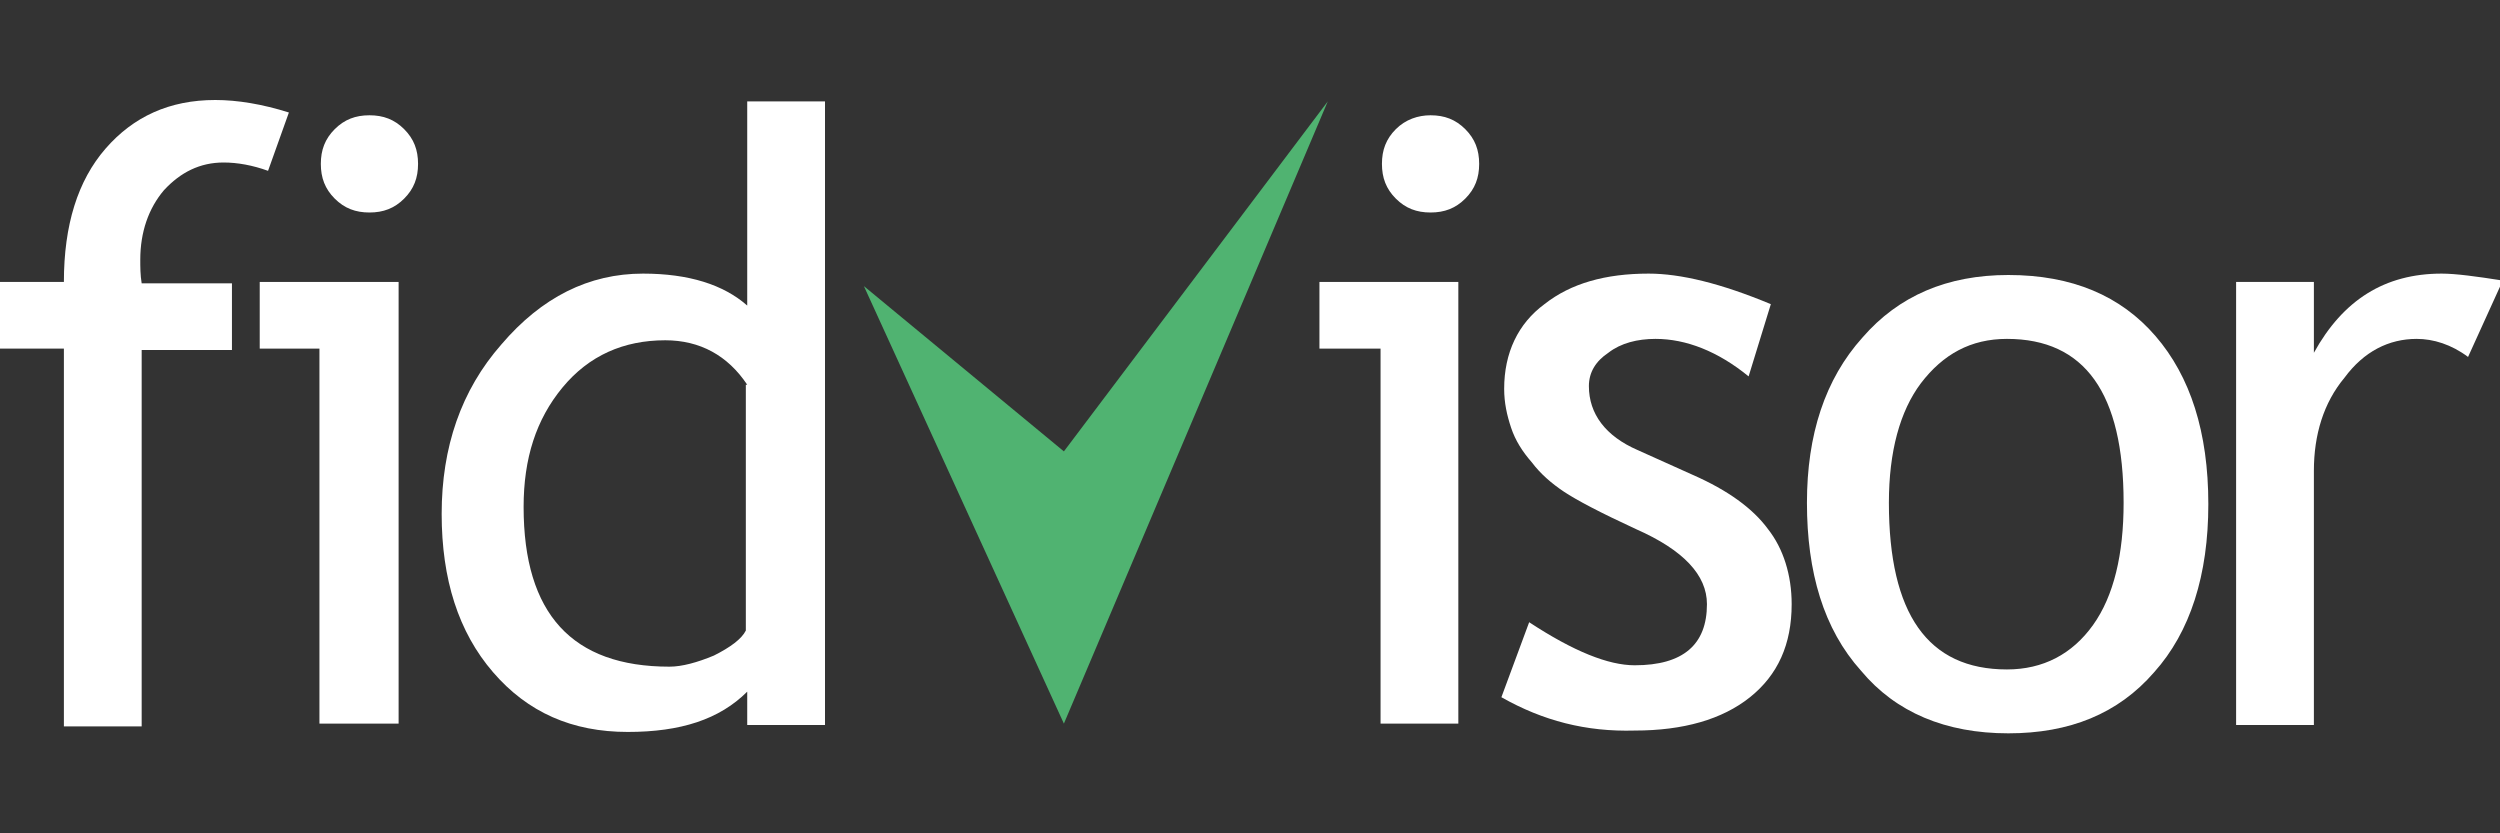
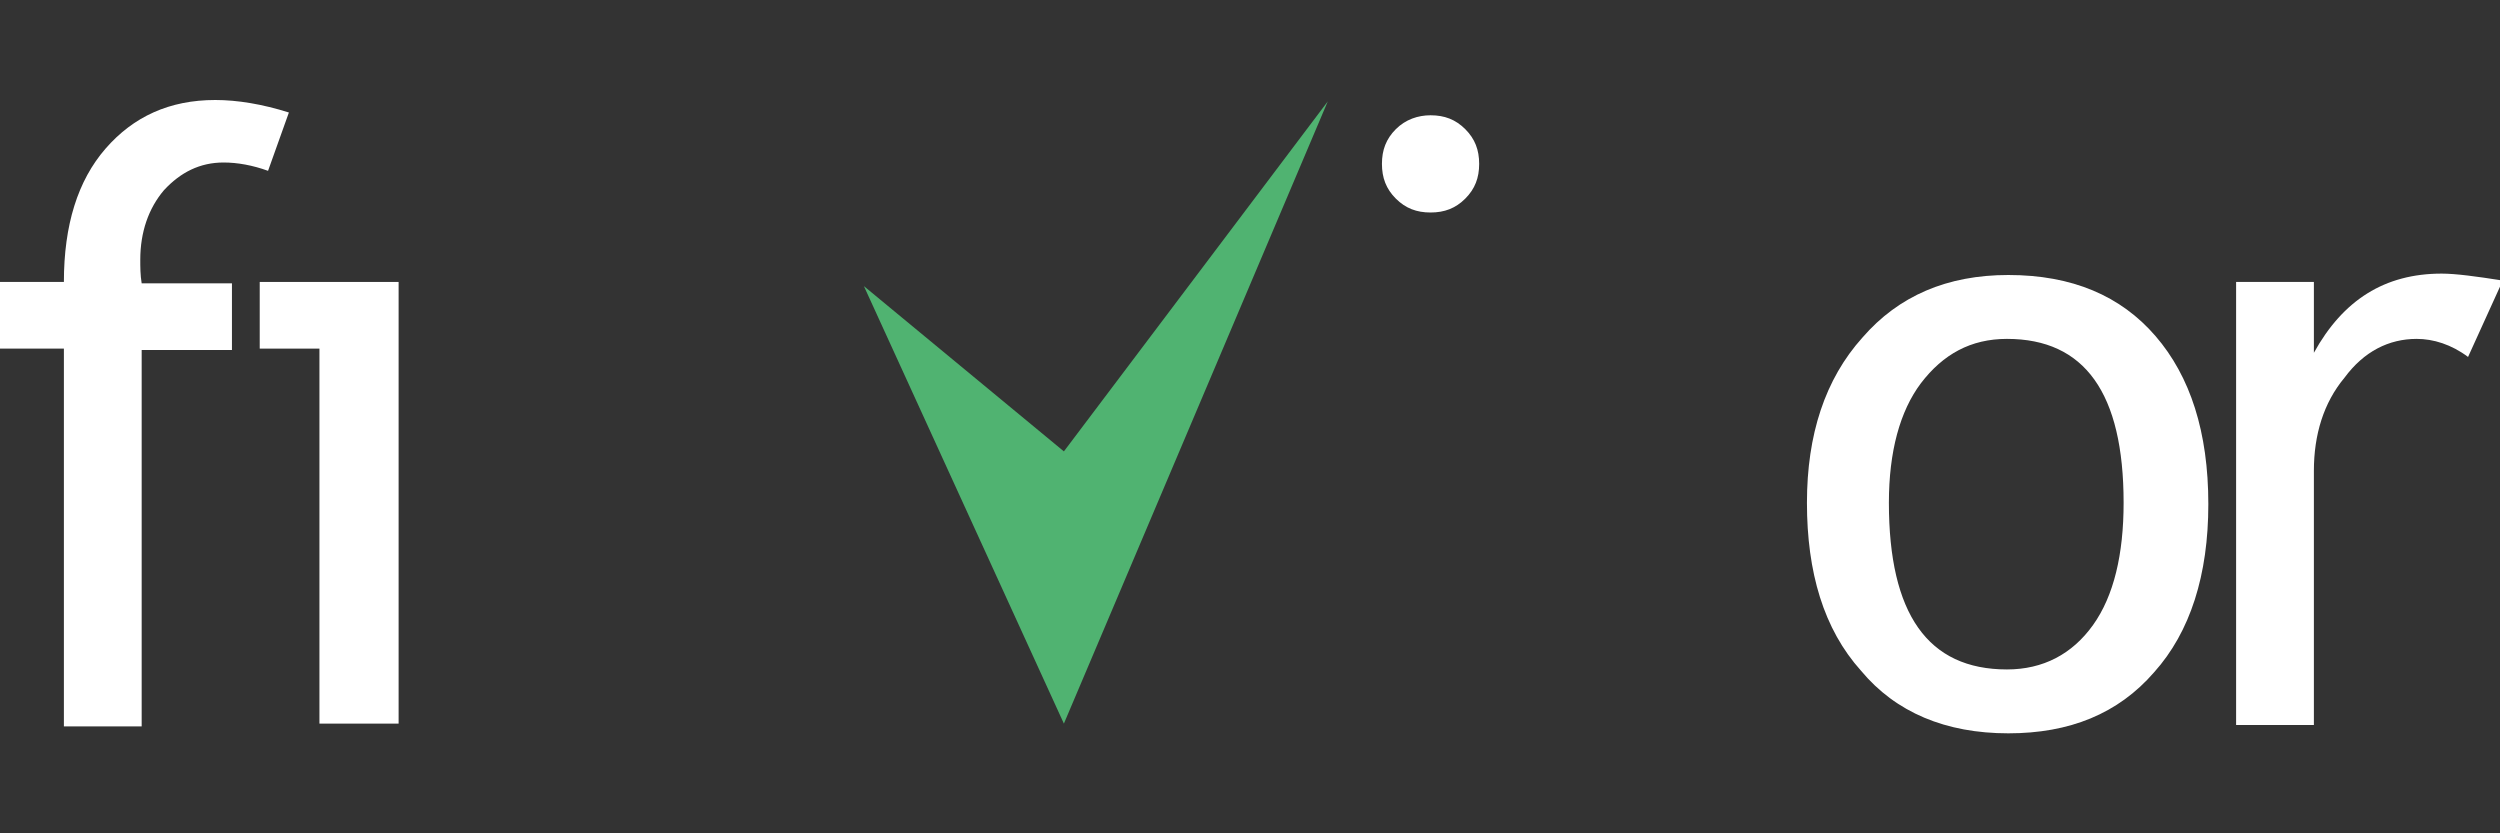
<svg xmlns="http://www.w3.org/2000/svg" version="1.1" id="Layer_1" x="0px" y="0px" viewBox="0 0 180 60" style="enable-background:new 0 0 180 60;" xml:space="preserve">
  <rect x="0" y="0" width="180" height="60" fill="#333333" stroke="none" />
  <style type="text/css">
	.st0{fill:#FFFFFF;}
	.st1{fill:#50B371;}
</style>
  <g>
    <g>
      <path class="st0" d="M19.3,12.3c-1.1-0.4-2.2-0.6-3.2-0.6c-1.7,0-3.1,0.7-4.3,2c-1.1,1.3-1.7,3-1.7,5c0,0.5,0,1.1,0.1,1.7h6.5v4.8    h-6.5v27.1H4.6V25.1H0v-4.8h4.6c0-4.1,1-7.3,3-9.6c2-2.3,4.6-3.5,7.9-3.5c1.6,0,3.4,0.3,5.3,0.9L19.3,12.3z" />
      <polygon class="st0" points="23,52.1 23,25.1 18.7,25.1 18.7,20.3 28.7,20.3 28.7,52.1   " />
-       <path class="st0" d="M26.6,8.3c1,0,1.8,0.3,2.5,1c0.7,0.7,1,1.5,1,2.5c0,1-0.3,1.8-1,2.5c-0.7,0.7-1.5,1-2.5,1c-1,0-1.8-0.3-2.5-1    c-0.7-0.7-1-1.5-1-2.5c0-1,0.3-1.8,1-2.5C24.8,8.6,25.6,8.3,26.6,8.3z" />
      <path class="st0" d="M103,8.3c1,0,1.8,0.3,2.5,1c0.7,0.7,1,1.5,1,2.5c0,1-0.3,1.8-1,2.5s-1.5,1-2.5,1c-1,0-1.8-0.3-2.5-1    c-0.7-0.7-1-1.5-1-2.5c0-1,0.3-1.8,1-2.5C101.2,8.6,102.1,8.3,103,8.3z" />
-       <path class="st0" d="M53.8,52.1v-2.3c-2,2-4.8,2.9-8.6,2.9c-4,0-7.2-1.4-9.7-4.3c-2.5-2.9-3.7-6.7-3.7-11.4    c0-4.8,1.4-8.9,4.3-12.2c2.9-3.4,6.3-5.1,10.2-5.1c3.3,0,5.8,0.8,7.5,2.3V7.3h5.6v44.9H53.8z M53.8,27.7c-1.4-2.1-3.4-3.2-5.9-3.2    c-3,0-5.5,1.1-7.4,3.4c-1.9,2.3-2.8,5.1-2.8,8.6c0,7.7,3.5,11.5,10.5,11.5c0.9,0,2-0.3,3.2-0.8c1.2-0.6,2-1.2,2.3-1.8V27.7z" />
-       <path class="st0" d="M99.4,52.1V25.1H95v-4.8h10v31.8H99.4z" />
-       <path class="st0" d="M108.1,50.2l2-5.4c3.2,2.1,5.7,3.1,7.6,3.1c3.5,0,5.2-1.5,5.2-4.4c0-2.1-1.7-3.9-5.1-5.4    c-2.6-1.2-4.3-2.1-5.2-2.7c-0.9-0.6-1.7-1.3-2.3-2.1c-0.7-0.8-1.2-1.6-1.5-2.5c-0.3-0.9-0.5-1.8-0.5-2.8c0-2.6,1-4.7,2.9-6.1    c1.9-1.5,4.4-2.2,7.5-2.2c2.3,0,5.2,0.7,8.8,2.2l-1.6,5.2c-2.2-1.8-4.5-2.7-6.7-2.7c-1.3,0-2.5,0.3-3.4,1    c-0.9,0.6-1.4,1.4-1.4,2.4c0,2,1.2,3.6,3.5,4.6l4,1.8c2.5,1.1,4.3,2.4,5.4,3.9c1.1,1.4,1.7,3.3,1.7,5.4c0,2.9-1,5.1-3,6.7    c-2,1.6-4.8,2.4-8.3,2.4C114.2,52.7,111.1,51.9,108.1,50.2z" />
      <path class="st0" d="M130.1,36.2c0-4.9,1.3-8.9,4-11.9c2.6-3,6.1-4.5,10.5-4.5c4.6,0,8.1,1.5,10.6,4.4c2.5,2.9,3.8,6.9,3.8,12.1    c0,5.1-1.3,9.2-3.9,12.1c-2.6,3-6.1,4.4-10.5,4.4c-4.5,0-8.1-1.5-10.6-4.5C131.3,45.3,130.1,41.2,130.1,36.2z M136,36.2    c0,8,2.8,12,8.5,12c2.6,0,4.7-1.1,6.2-3.2c1.5-2.1,2.2-5.1,2.2-8.8c0-7.9-2.8-11.8-8.4-11.8c-2.6,0-4.6,1.1-6.2,3.2    C136.8,29.6,136,32.5,136,36.2z" />
      <path class="st0" d="M177.7,25.7c-1.2-0.9-2.5-1.3-3.7-1.3c-2,0-3.8,0.9-5.2,2.8c-1.5,1.8-2.2,4.1-2.2,6.7v18.3h-5.6V20.3h5.6v5.1    c2.1-3.8,5.1-5.7,9.2-5.7c1,0,2.5,0.2,4.4,0.5L177.7,25.7z" />
    </g>
    <polyline class="st1" points="95.6,7.3 76.6,52.1 62.2,20.6 76.6,32.5 95.6,7.3  " />
  </g>
</svg>